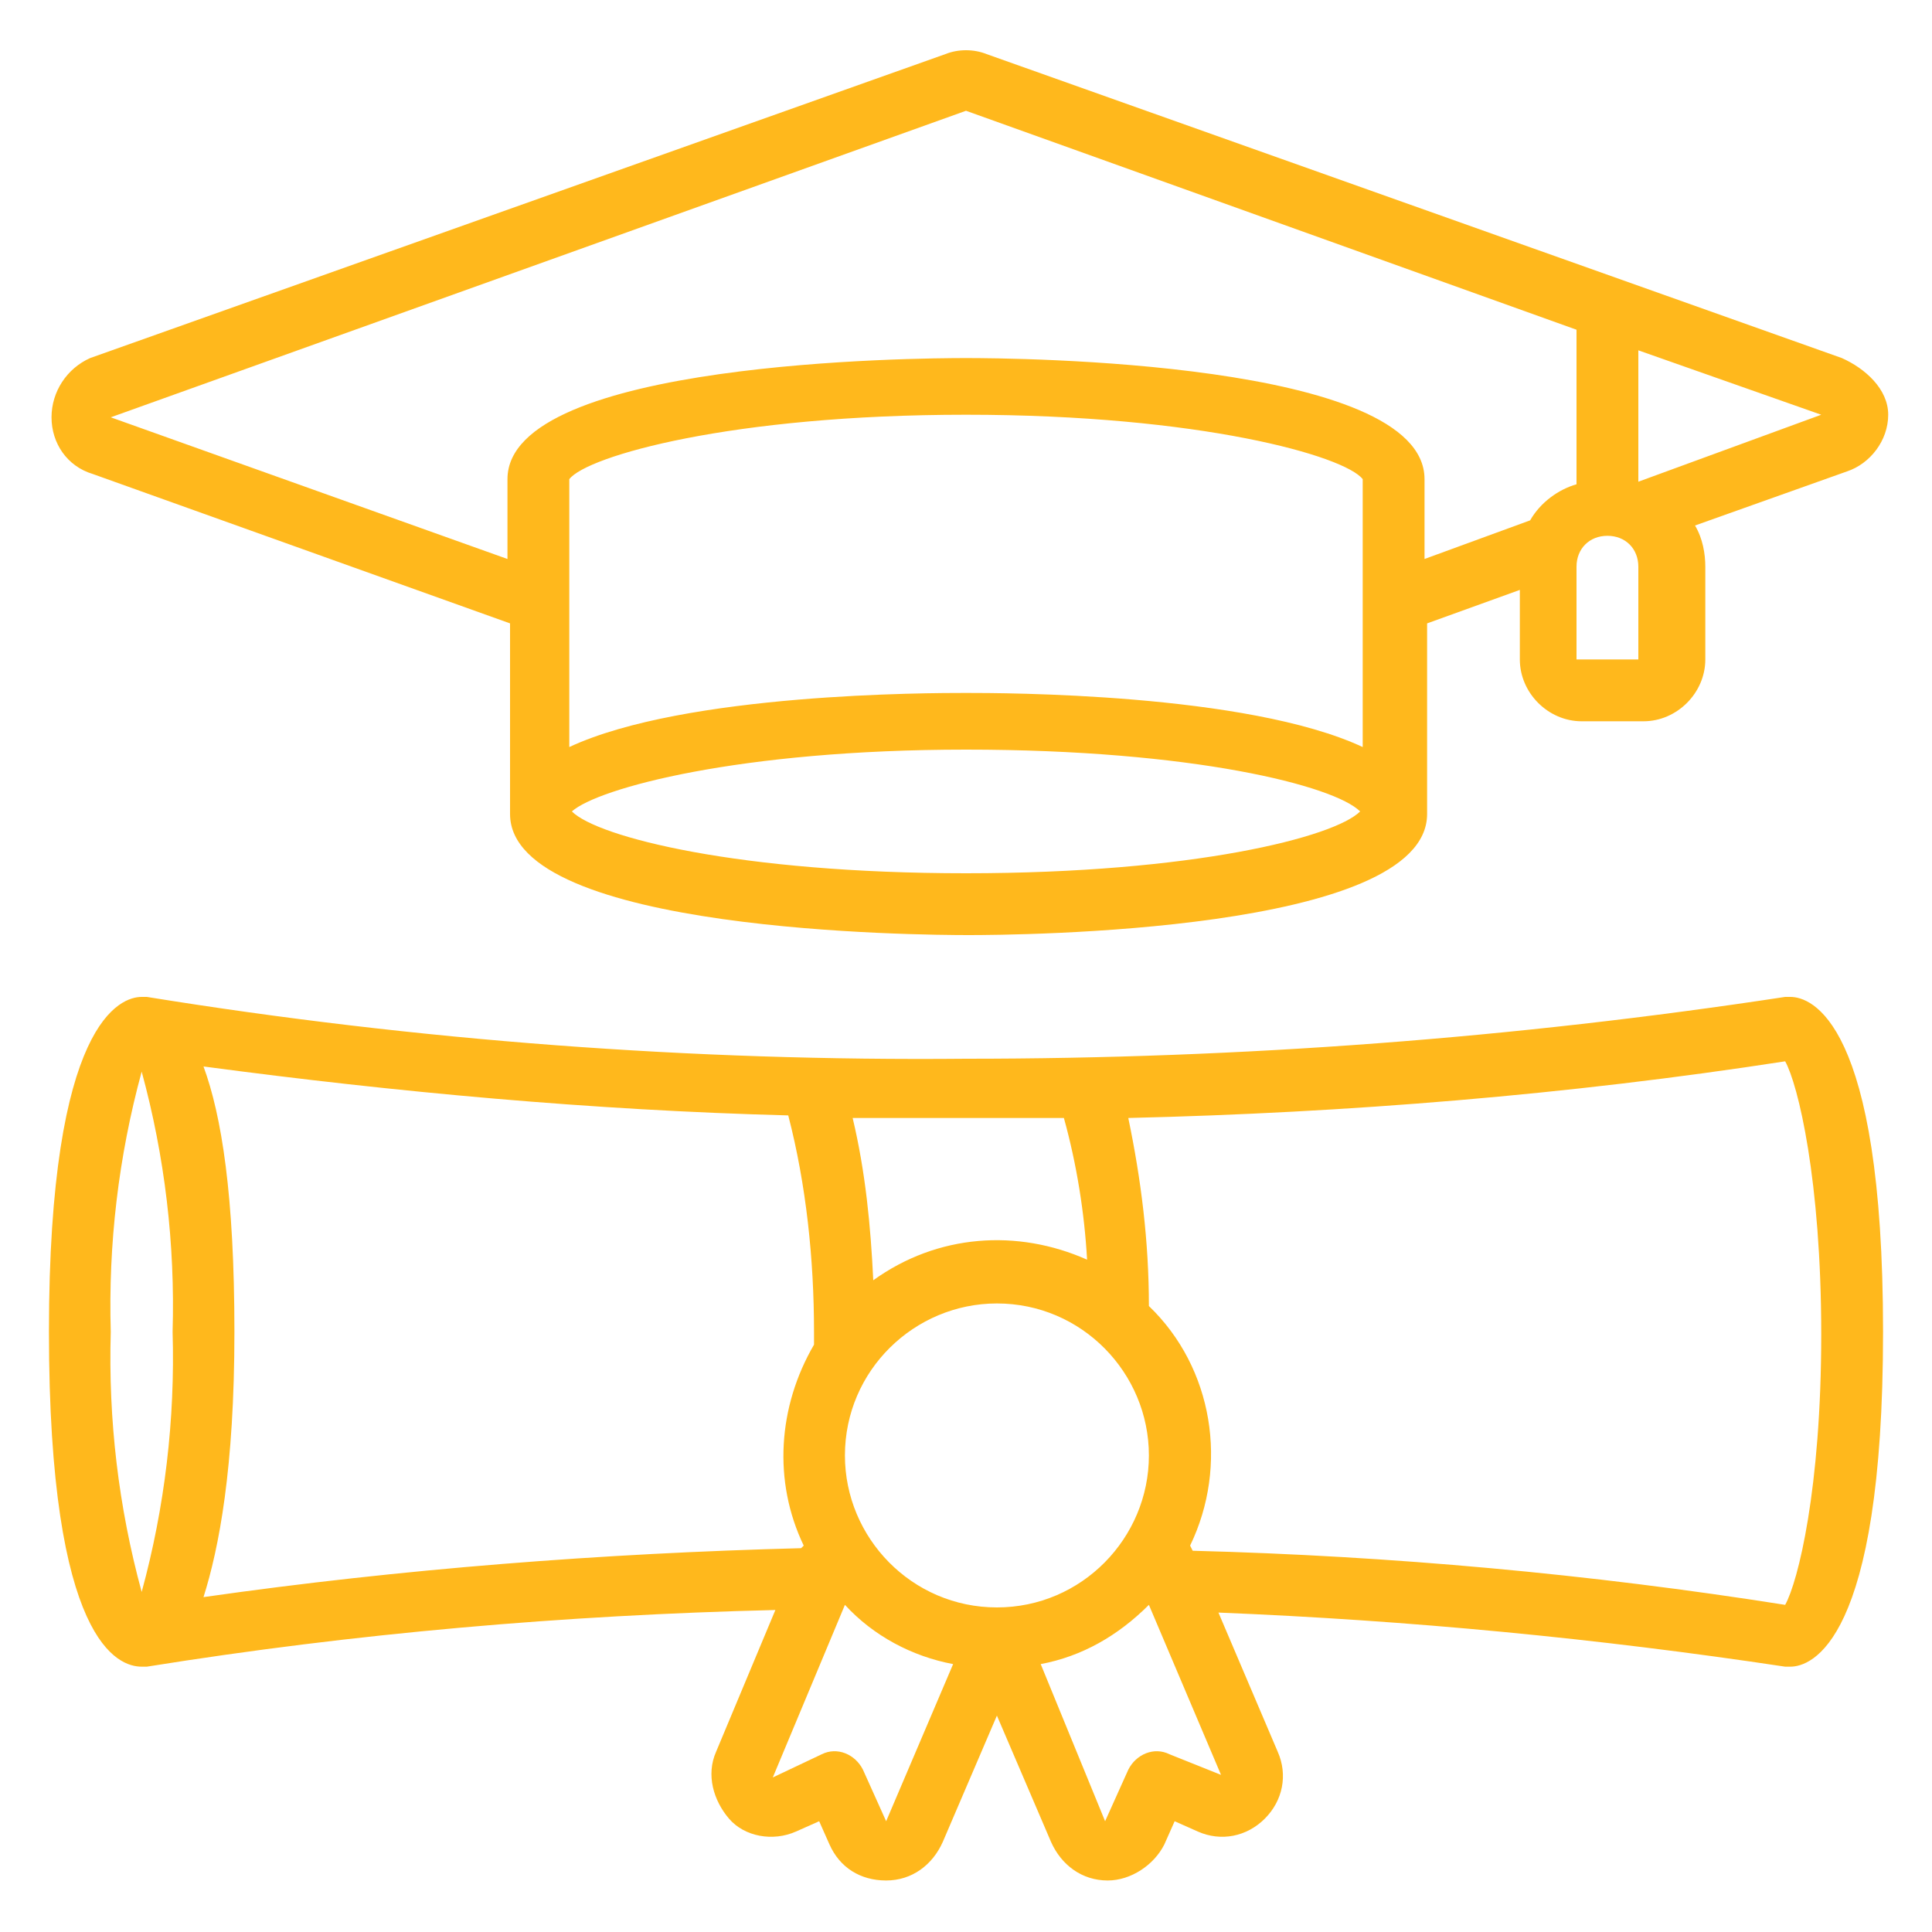
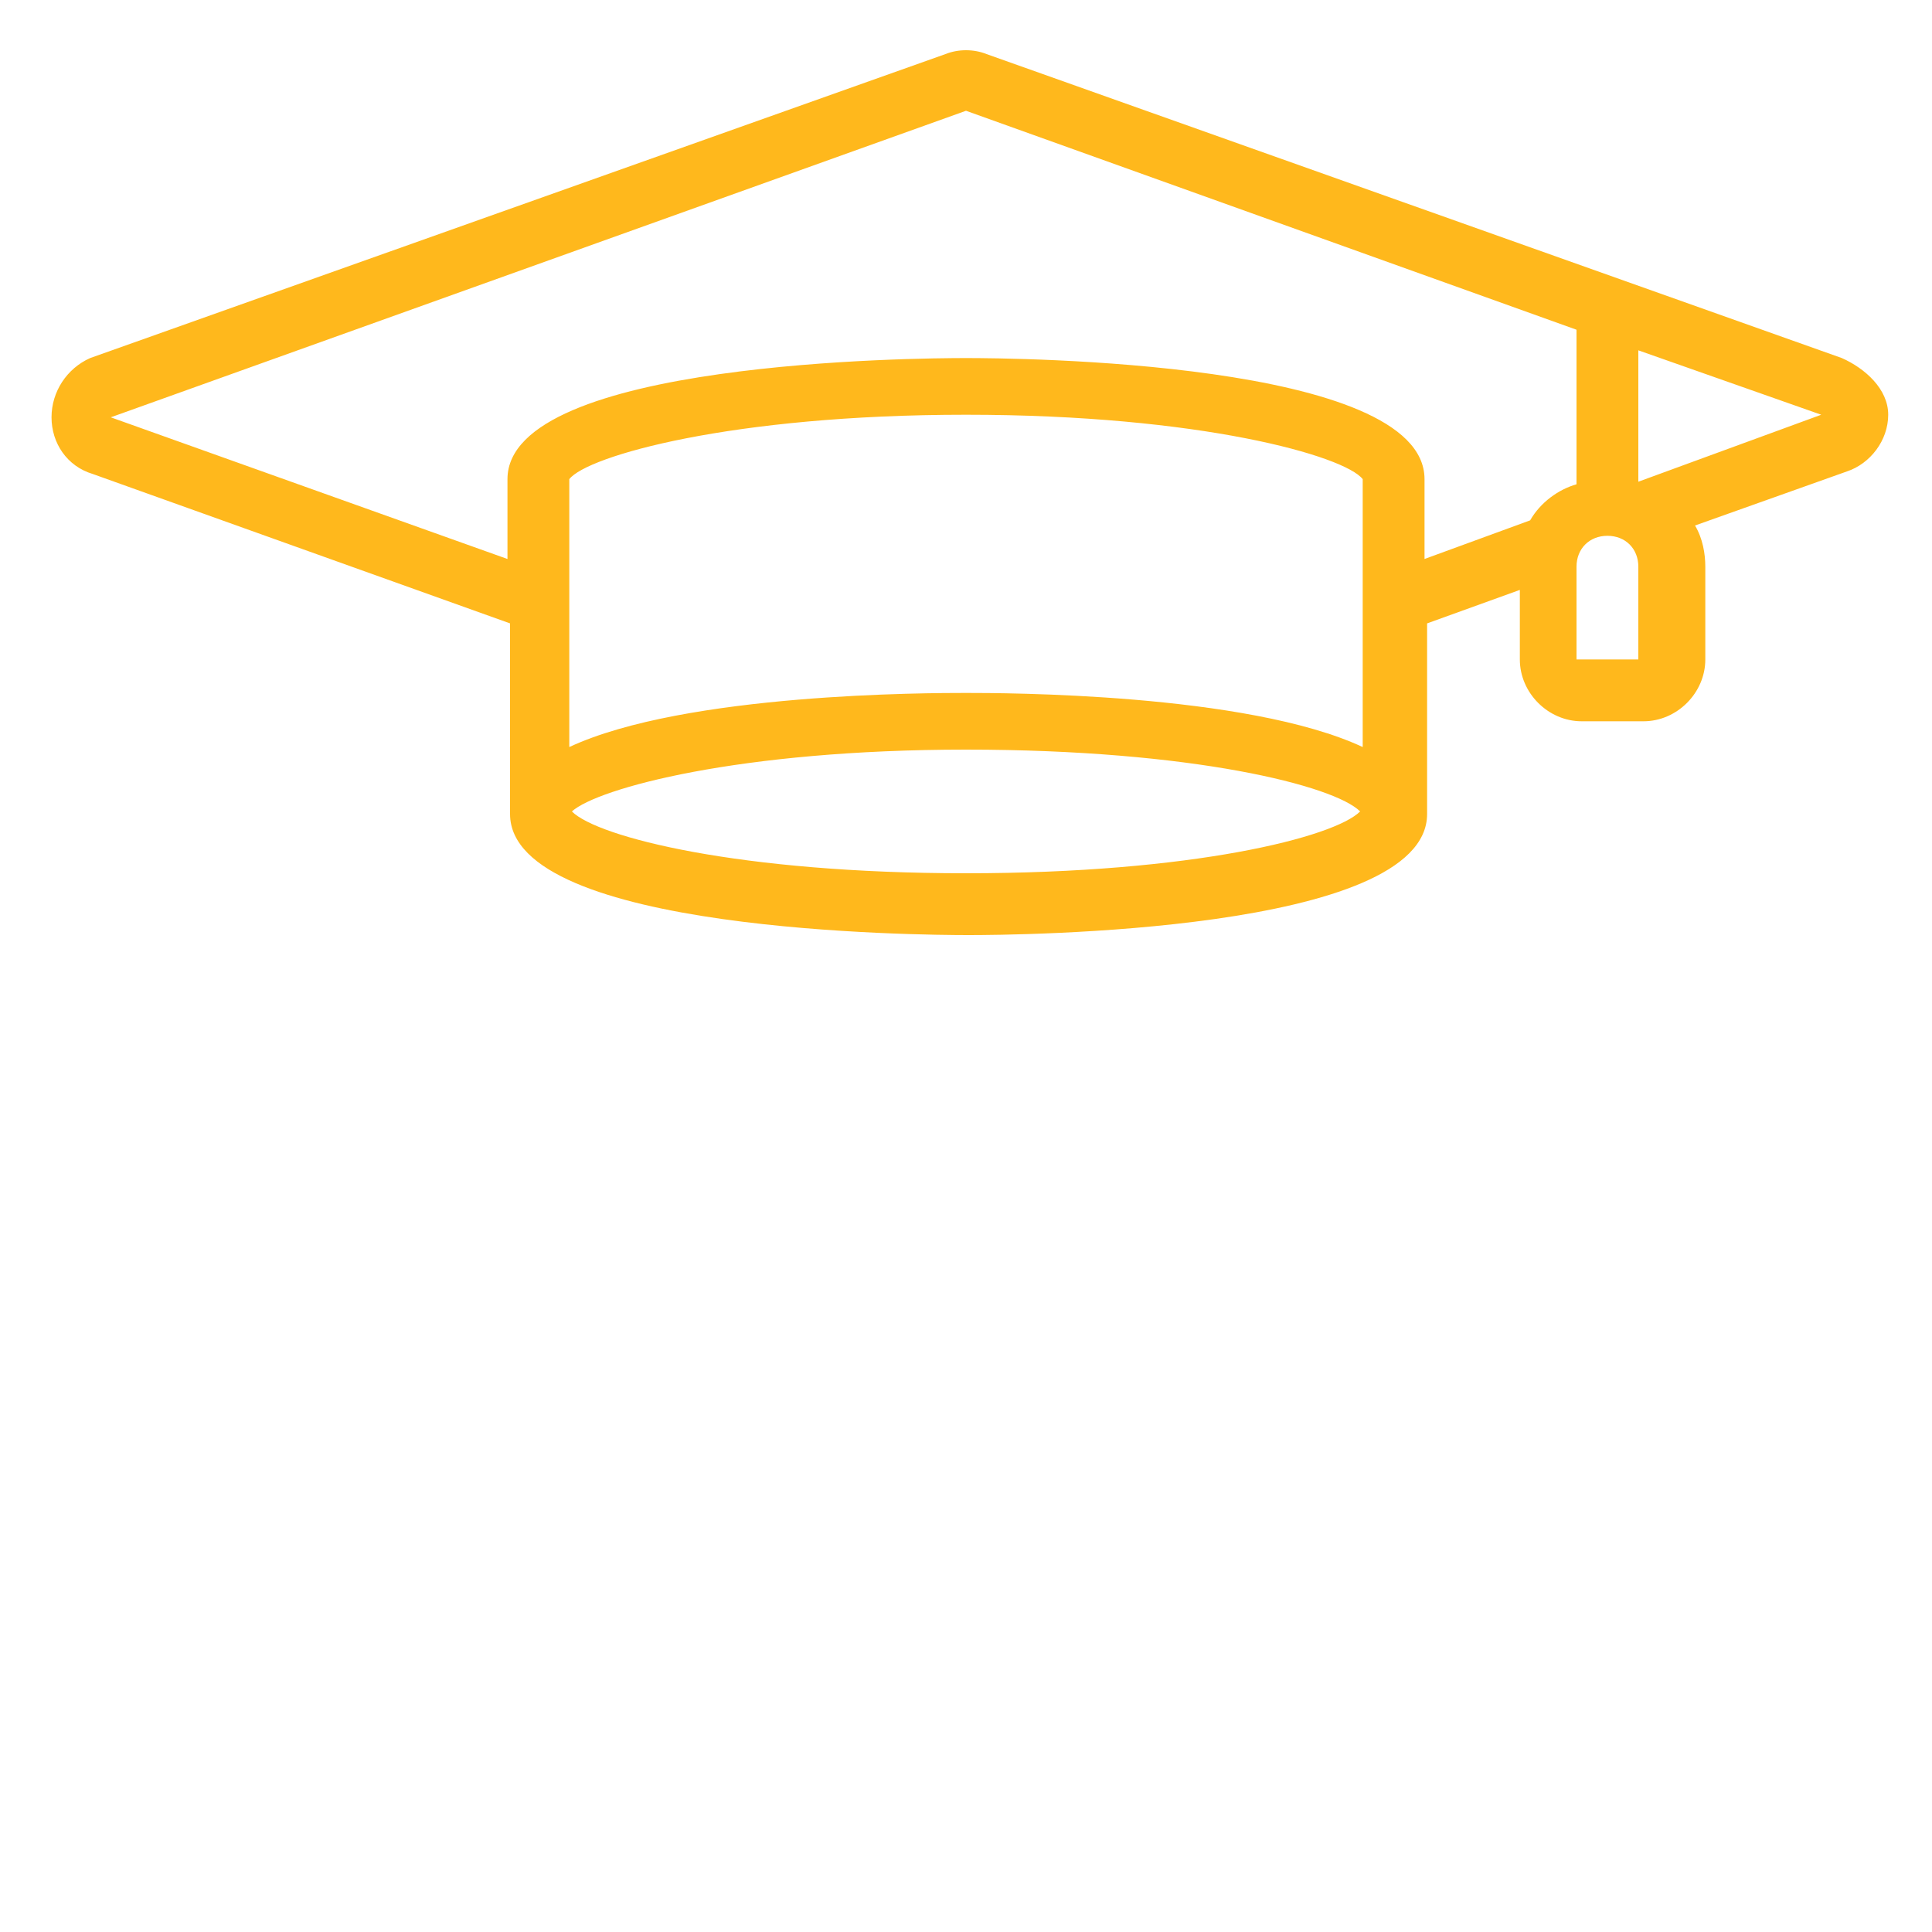
<svg xmlns="http://www.w3.org/2000/svg" version="1.1" id="Layer_1" x="0px" y="0px" width="75px" height="75px" viewBox="0 0 75 75" style="enable-background:new 0 0 75 75;" xml:space="preserve">
  <style type="text/css">
	.st0{fill:#FFB81C;}
</style>
  <g id="Page-1_1_">
    <g id="_x30_01---Degree_1_">
      <path id="Shape_3_" class="st0" d="M71.5,13.9L38.3,2.1c-0.5-0.2-1.1-0.2-1.6,0L3.5,13.9C2.6,14.3,2,15.2,2,16.2s0.6,1.9,1.6,2.2    l16.2,5.8v7.4c0,4.6,16,4.7,17.8,4.7s17.8-0.1,17.8-4.7v-7.4l3.6-1.3v2.7c0,1.3,1.1,2.4,2.4,2.4h2.4c1.3,0,2.4-1.1,2.4-2.4v-3.6    c0-0.5-0.1-1.1-0.4-1.6l5.9-2.1c0.9-0.3,1.6-1.2,1.6-2.2S72.4,14.3,71.5,13.9L71.5,13.9z M52.9,29c-4.5-2.1-14-2.1-15.4-2.1    S26.6,26.9,22.1,29V18.6c0.7-0.9,6.3-2.5,15.4-2.5s14.7,1.6,15.4,2.5V29z M37.5,33.9c-8.8,0-14.3-1.4-15.3-2.4    c1-0.9,6.5-2.4,15.3-2.4s14.3,1.4,15.3,2.4C51.8,32.5,46.3,33.9,37.5,33.9z M59.4,20.2l-4.1,1.5v-3.1c0-4.6-16-4.7-17.8-4.7    s-17.8,0.1-17.8,4.7v3.1L4.3,16.2L37.5,4.3l23.7,8.5v6C60.5,19,59.8,19.5,59.4,20.2z M63.6,25.6h-2.4v-3.6c0-0.7,0.5-1.2,1.2-1.2    s1.2,0.5,1.2,1.2V25.6z M63.6,18.7v-5.1l7.1,2.5L63.6,18.7z" />
-       <path id="Shape_2_" class="st0" d="M69.5,38.7c-0.1,0-0.1,0-0.2,0c-10.5,1.6-21.1,2.4-31.8,2.4c-10.6,0.1-21.3-0.7-31.8-2.4    c-0.1,0-0.1,0-0.2,0c-0.8,0-3.6,0.9-3.6,13s2.7,13,3.6,13c0.1,0,0.1,0,0.2,0c8.1-1.3,16.2-2,24.4-2.2l-2.3,5.5    c-0.4,0.9-0.1,1.9,0.5,2.6s1.7,0.9,2.6,0.5l0.9-0.4l0.4,0.9c0.4,0.9,1.2,1.4,2.2,1.4h0c1,0,1.8-0.6,2.2-1.5l2.1-4.9l2.1,4.9    c0.4,0.9,1.2,1.5,2.2,1.5h0c0.9,0,1.8-0.6,2.2-1.4l0.4-0.9l0.9,0.4c0.9,0.4,1.9,0.2,2.6-0.5c0.7-0.7,0.9-1.7,0.5-2.6l-2.3-5.4    c7.4,0.3,14.7,1,22,2.1c0.1,0,0.1,0,0.2,0c0.8,0,3.6-0.9,3.6-13S70.3,38.7,69.5,38.7L69.5,38.7z M41.3,43.4    c0.5,1.8,0.8,3.7,0.9,5.5c-2.7-1.2-5.8-1-8.3,0.8c-0.1-2.1-0.3-4.2-0.8-6.3c1.4,0,2.9,0,4.4,0C38.8,43.4,40.1,43.4,41.3,43.4z     M38.7,62.4c-3.3,0-5.9-2.7-5.9-5.9c0-3.3,2.7-5.9,5.9-5.9c3.3,0,5.9,2.7,5.9,5.9C44.6,59.7,42,62.4,38.7,62.4z M5.5,41.6    c0.9,3.3,1.3,6.7,1.2,10.1c0.1,3.4-0.3,6.8-1.2,10.1c-0.9-3.3-1.3-6.7-1.2-10.1C4.2,48.3,4.6,44.9,5.5,41.6z M7.9,62    c0.6-1.9,1.2-5,1.2-10.3s-0.5-8.4-1.2-10.3c7.5,1,15.1,1.7,22.7,1.9c0.7,2.7,1,5.6,1,8.4c0,0.2,0,0.3,0,0.5    c-1.4,2.4-1.6,5.3-0.4,7.8l-0.1,0.1C23.4,60.3,15.6,60.9,7.9,62L7.9,62z M34.4,70.7l-0.9-2c-0.3-0.6-1-0.9-1.6-0.6L30,69l2.8-6.7    c1.1,1.2,2.6,2,4.2,2.3L34.4,70.7z M45.4,68.1c-0.6-0.3-1.3,0-1.6,0.6l-0.9,2l-2.5-6.1c1.6-0.3,3-1.1,4.2-2.3l2.8,6.6L45.4,68.1z     M69.3,62.3c-7.6-1.2-15.3-1.9-23-2.1L46.2,60c1.5-3.1,0.9-6.9-1.6-9.3c0-2.5-0.3-4.9-0.8-7.3c8.5-0.2,17.1-0.9,25.5-2.2    c0.5,0.9,1.4,4.6,1.4,10.6S69.8,61.4,69.3,62.3L69.3,62.3z" />
    </g>
  </g>
</svg>